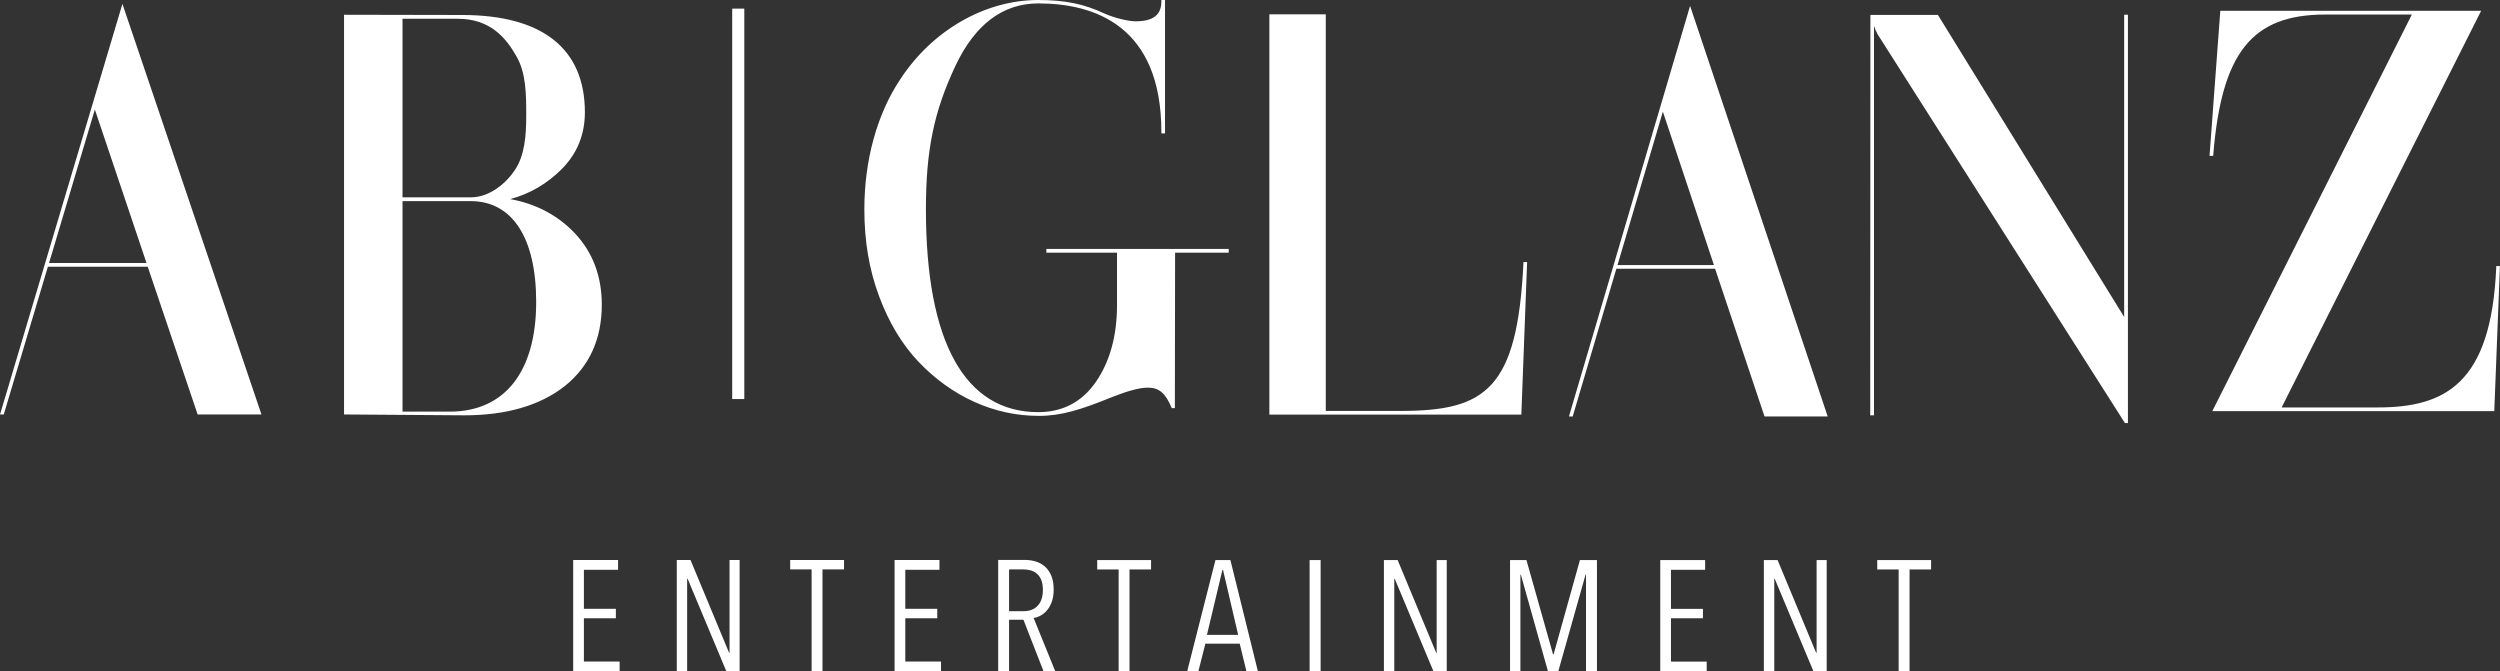
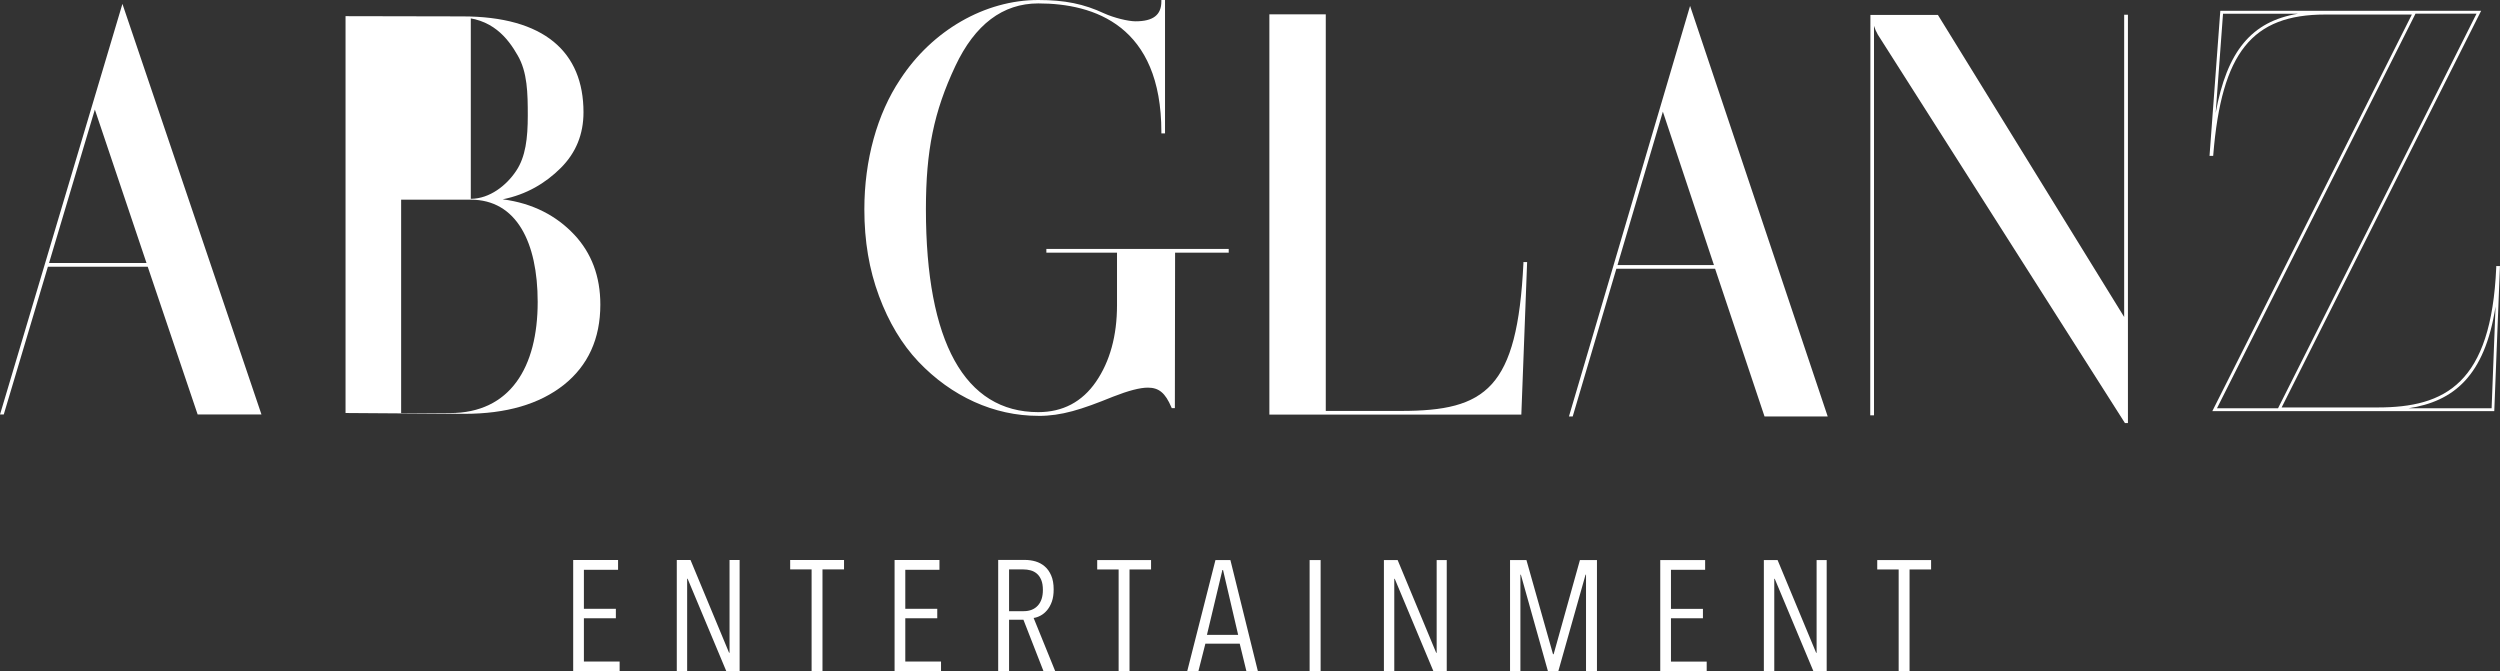
<svg xmlns="http://www.w3.org/2000/svg" id="Ebene_1" viewBox="0 0 431.71 115.95">
  <rect x="0" y="0" width="431.71" height="115.95" fill="#333333" stroke="none" />
  <defs>
    <style>.cls-1{fill:#fff;}</style>
  </defs>
  <path class="cls-1" d="m.33,71.32h.13l7.62-25.51h17.6l8.62,25.51h10.5L21.15,1.49.33,71.32H.33Zm7.8-25.65l8.23-27.57,9.28,27.57H8.13Z" />
  <path class="cls-1" d="m45.15,71.57h-11.02l-8.62-25.51H8.27L.65,71.57H0l.1-.32L21.14.67l24.01,70.9Zm-10.66-.5h9.97L21.17,2.31l-4.63,15.53.06.18,9.39,27.9h0l8.5,25.16Zm-26.02-25.65h16.83l-8.92-26.5-7.91,26.5Z" />
-   <path class="cls-1" d="m99.14,40.5c-3.01-3.21-7.12-5.41-12.34-6.08,4.07-.81,7.4-2.78,10.03-5.41,2.64-2.63,3.93-5.84,3.93-9.62,0-10.39-6.75-16.56-20.94-16.56l-20.15-.04v68.53l20.52.14c7.26,0,12.94-1.67,17.15-4.98,4.21-3.35,6.33-7.99,6.33-13.88,0-4.88-1.52-8.9-4.53-12.11h0ZM69.27,2.98h9.8c5.87,0,8.64,3.64,10.31,6.56,1.71,2.92,1.76,6.56,1.76,10.43s-.37,7.13-2.03,9.57c-1.62,2.44-4.53,4.79-7.81,4.79h-12.02V2.98h0Zm8.41,68.35h-8.41v-36.85h12.02c7.91,0,11.56,7.37,11.56,17.66,0,11.25-4.72,19.19-15.16,19.19h0Z" />
-   <path class="cls-1" d="m80.18,71.72l-20.77-.15V2.55h.25l20.15.04c13.86,0,21.19,5.81,21.19,16.81,0,3.85-1.35,7.14-4,9.8-2.55,2.55-5.54,4.29-8.9,5.18,4.5.82,8.27,2.82,11.22,5.96h0c3.05,3.26,4.6,7.39,4.6,12.28,0,5.94-2.16,10.68-6.42,14.07-4.25,3.34-10.07,5.03-17.31,5.03Zm2.91-37.36c6.39.98,10.01,7.34,10.01,17.78,0,10.72-4.23,17.47-11.74,19.07,6.57-.17,11.89-1.82,15.82-4.91,4.14-3.29,6.24-7.9,6.24-13.68,0-4.76-1.5-8.78-4.46-11.94-3.14-3.35-7.24-5.37-12.19-6l-.02-.49c3.78-.75,7.11-2.55,9.9-5.34,2.56-2.56,3.86-5.73,3.86-9.44,0-9.98-6.26-15.56-18.16-16.24,3.85,1.07,5.94,3.96,7.25,6.25,1.79,3.06,1.79,6.87,1.79,10.56,0,3.46-.25,7.04-2.08,9.71-1.29,1.95-3.51,4.01-6.22,4.67Zm-23.19,36.72l9.12.06V3.06l-9.12-.02v68.03Zm9.61,0h8.17c9.48,0,14.91-6.9,14.91-18.94,0-11.07-4.12-17.41-11.31-17.41h-11.77v36.36Zm0-37h11.77c3.33,0,6.18-2.52,7.6-4.67,1.75-2.57,1.99-6.05,1.99-9.43,0-3.62,0-7.37-1.72-10.31-1.71-3-4.39-6.43-10.09-6.43h-9.55v30.85Z" />
-   <path class="cls-1" d="m431.32,46.19c-.87,20.25-8.78,24.41-20.73,24.41h-16.99L428.06,2.11h-44.41l-1.83,24.55h.13c1.52-18.67,7.52-24.41,19.6-24.41h15.34l-34.46,68.49h48.06l.96-24.55h-.13Z" />
+   <path class="cls-1" d="m99.14,40.5c-3.01-3.21-7.12-5.41-12.34-6.08,4.07-.81,7.4-2.78,10.03-5.41,2.64-2.63,3.93-5.84,3.93-9.62,0-10.39-6.75-16.56-20.94-16.56l-20.15-.04v68.53l20.52.14c7.26,0,12.94-1.67,17.15-4.98,4.21-3.35,6.33-7.99,6.33-13.88,0-4.88-1.52-8.9-4.53-12.11h0ZM69.27,2.98h9.8c5.87,0,8.64,3.64,10.31,6.56,1.71,2.92,1.76,6.56,1.76,10.43s-.37,7.13-2.03,9.57c-1.62,2.44-4.53,4.79-7.81,4.79V2.98h0Zm8.41,68.35h-8.41v-36.85h12.02c7.91,0,11.56,7.37,11.56,17.66,0,11.25-4.72,19.19-15.16,19.19h0Z" />
  <path class="cls-1" d="m430.73,71h-48.7l.18-.36L416.49,2.51h-14.94c-12.67,0-17.91,6.55-19.35,24.18l-.02.23h-.63l.02-.27,1.84-24.78h45.04l-.18.36-34.27,68.13h16.58c11.67,0,19.62-4.11,20.48-24.17v-.24h.64l-.98,25.05Zm-14.81-.5h14.34l.68-17.58c-1.86,12.07-7.31,16.41-15.02,17.58Zm-33.08,0h10.54S427.66,2.36,427.66,2.36h-10.54s-34.28,68.13-34.28,68.13Zm1.04-68.13l-1.27,17.14c1.94-10.69,6.21-15.82,14.22-17.14h-12.95Z" />
  <path class="cls-1" d="m367.07,55.62L334.52,2.83h-11.29v.14s-.01,68.5-.01,68.5h.15V2.98h.29c0,1.01.29,1.96.83,2.87l42.6,66.96h.15V2.79h-.15v52.83h0Z" />
  <path class="cls-1" d="m367.47,73.06h-.53l-.07-.12L324.27,5.98c-.29-.5-.51-1.01-.66-1.52v67.26h-.65l.03-69.14h11.66l.07.12,32.09,52.04V2.55h.65v70.51ZM323.9,3.08c.02.89.28,1.78.79,2.64l42.28,66.46v-16.25l-.11-.18L334.38,3.08h-10.48Z" />
  <path class="cls-1" d="m271.26,71.67h.13l7.54-25.51h17.41l8.54,25.51h10.39L291.86,1.84l-20.6,69.83h0Zm7.71-25.65l8.15-27.57,9.18,27.57h-17.33Z" />
  <path class="cls-1" d="m315.62,71.92h-10.91l-.06-.17-8.48-25.34h-17.05l-7.54,25.51h-.65L291.85,1.02l23.77,70.91Zm-10.55-.5h9.86L291.88,2.67l-4.58,15.52.06.18,9.29,27.9h0l8.42,25.16Zm-25.75-25.65h16.65l-8.82-26.49-7.83,26.49Z" />
  <path class="cls-1" d="m241.95,71.21h-13.25V2.86h0v-.14h-9.24v.14h0v68.35h0v.14h43.03l.98-25.85h-.13c-1.07,21.73-6.62,25.7-21.38,25.7h0Z" />
  <path class="cls-1" d="m262.72,71.6h-43.52V2.47h9.74v68.49h13c14.67,0,20.07-3.85,21.13-25.47v-.24h.64l-1,26.34Zm-14.38-.5h13.9l.69-18.11c-1.71,12.77-6.2,16.98-14.58,18.11Zm-28.64,0h8.75V2.97h-8.75v68.13Z" />
  <path class="cls-1" d="m193.14,43.37v9.33c0,5.31-1.21,9.76-3.68,13.35-2.42,3.54-5.8,5.36-10.17,5.36-12.6,0-19.65-11.68-19.65-35.27,0-10.86,1.69-17.56,5.11-24.84,3.42-7.27,8.27-10.96,14.54-10.96,10.91,0,21.51,5.03,21.51,22.45h.13V.25h-.13c0,2.97-2.21,3.68-4.72,3.68-1.3,0-3.81-.62-5.5-1.39-3.59-1.68-6.92-2.3-11.3-2.3-9,0-18.05,5.02-23.63,13.59-3.81,5.7-6.15,13.64-6.15,22.3,0,5.41.82,10.34,2.51,14.89,1.69,4.55,3.94,8.28,6.75,11.25,5.58,5.89,12.9,9.29,20.52,9.29,3.94,0,7.27-1.05,12.81-3.3,2.68-1.05,4.67-1.58,6.1-1.58,2.16,0,3.29,1.2,4.28,3.54h.13l.04-26.85h9.26v-.14h-30.99v.14h12.2Z" />
  <path class="cls-1" d="m179.29,71.81c-7.62,0-14.97-3.33-20.7-9.36-2.83-2.99-5.12-6.8-6.8-11.33-1.7-4.58-2.53-9.48-2.53-14.97,0-8.5,2.2-16.47,6.19-22.44C160.96,5.25,170.09,0,179.29,0c4.57,0,7.87.67,11.4,2.32,1.63.74,4.1,1.36,5.39,1.36,3.05,0,4.47-1.09,4.47-3.44V0h.63v23.04h-.63v-.25c0-18.35-11.56-22.2-21.26-22.2-6.13,0-10.94,3.64-14.32,10.82-3.71,7.88-5.08,14.59-5.08,24.73,0,22.91,6.71,35.03,19.4,35.03,4.23,0,7.58-1.77,9.97-5.25,2.41-3.51,3.63-7.96,3.63-13.21v-9.08h-12.2v-.64h31.49v.64h-9.26l-.04,26.85h-.54l-.06-.15c-1.05-2.47-2.15-3.39-4.06-3.39-1.36,0-3.33.51-6.01,1.56-5.54,2.25-8.88,3.32-12.9,3.32Zm14.1-28.33v9.23c0,5.36-1.25,9.9-3.72,13.5-1.43,2.09-3.2,3.59-5.28,4.48,2.19-.53,4.57-1.41,7.62-2.65,2.78-1.09,4.75-1.6,6.2-1.6,2.15,0,3.29,1.15,4.17,2.93l.04-25.89h-9.03ZM174.03,1.07c-7.14,1.56-13.8,6.21-18.16,12.9-3.94,5.89-6.11,13.76-6.11,22.17,0,5.43.82,10.28,2.5,14.8,1.66,4.47,3.91,8.22,6.7,11.16,4.02,4.24,8.86,7.12,14.02,8.42-8.91-3.54-13.58-15.25-13.58-34.38,0-10.1,1.44-17.09,5.13-24.94,2.44-5.19,5.62-8.58,9.51-10.13Zm18.37,2.41c3.93,2.52,7.21,6.82,8.28,14.02V2.12c-.65,1.38-2.17,2.06-4.6,2.06-.9,0-2.33-.28-3.68-.7Z" />
-   <rect class="cls-1" x="126.44" y="1.49" width="2.09" height="67.42" />
  <path class="cls-1" d="m107,115.95v-1.71h-6.17v-7.48h5.52v-1.63h-5.52v-6.74h5.9v-1.69h-7.75v19.25h8.02Zm20.72,0v-19.25h-1.74v16.02h-.08l-6.66-16.02h-2.37v19.25h1.79v-16.01h.08l6.7,16.01h2.28Zm18.03-17.62v-1.63h-9.3v1.63h3.7v17.62h1.88v-17.62h3.73Zm16.75,17.62v-1.71h-6.17v-7.48h5.52v-1.63h-5.52v-6.74h5.9v-1.69h-7.75v19.25h8.02Zm19.74,0l-3.75-9.24c.4-.05.8-.19,1.21-.41.41-.22.78-.53,1.12-.93.33-.4.61-.89.82-1.48.21-.59.31-1.29.31-2.11,0-.94-.14-1.74-.42-2.39-.28-.65-.65-1.18-1.12-1.58-.46-.4-.99-.68-1.58-.86-.59-.17-1.2-.26-1.84-.26h-4.62v19.25h1.88v-8.92h2.48l3.48,8.92h2.04Zm-3.03-11.37c-.59.64-1.4.96-2.43.96h-2.53v-7.21h2.45c.43,0,.86.05,1.26.16.41.11.77.3,1.09.57.32.27.57.64.76,1.1.19.46.28,1.03.28,1.72,0,1.16-.29,2.06-.88,2.7h0Zm19.56-6.24v-1.63h-9.3v1.63h3.7v17.62h1.88v-17.62h3.73Zm18.46,17.62l-4.76-19.25h-2.58l-4.89,19.25h1.93l1.22-4.81h5.93l1.17,4.81h1.98Zm-3.43-6.33h-5.38l2.67-11.2h.11l2.61,11.2h0Zm14.25,6.33v-19.25h-1.9v19.25h1.9Zm21.78,0v-19.25h-1.74v16.02h-.08l-6.66-16.02h-2.37v19.25h1.79v-16.01h.08l6.7,16.01h2.28Zm25.94,0v-19.25h-2.94l-4.54,16.26h-.11l-4.59-16.26h-2.83v19.25h1.79v-16.72h.08l4.69,16.72h1.76l4.72-16.72h.08v16.72h1.88Zm18.95,0v-1.71h-6.17v-7.48h5.52v-1.63h-5.52v-6.74h5.9v-1.69h-7.75v19.25h8.02Zm20.72,0v-19.25h-1.74v16.02h-.08l-6.66-16.02h-2.37v19.25h1.8v-16.01h.08l6.7,16.01h2.28Zm18.03-17.62v-1.63h-9.3v1.63h3.7v17.62h1.88v-17.62h3.73Z" />
</svg>